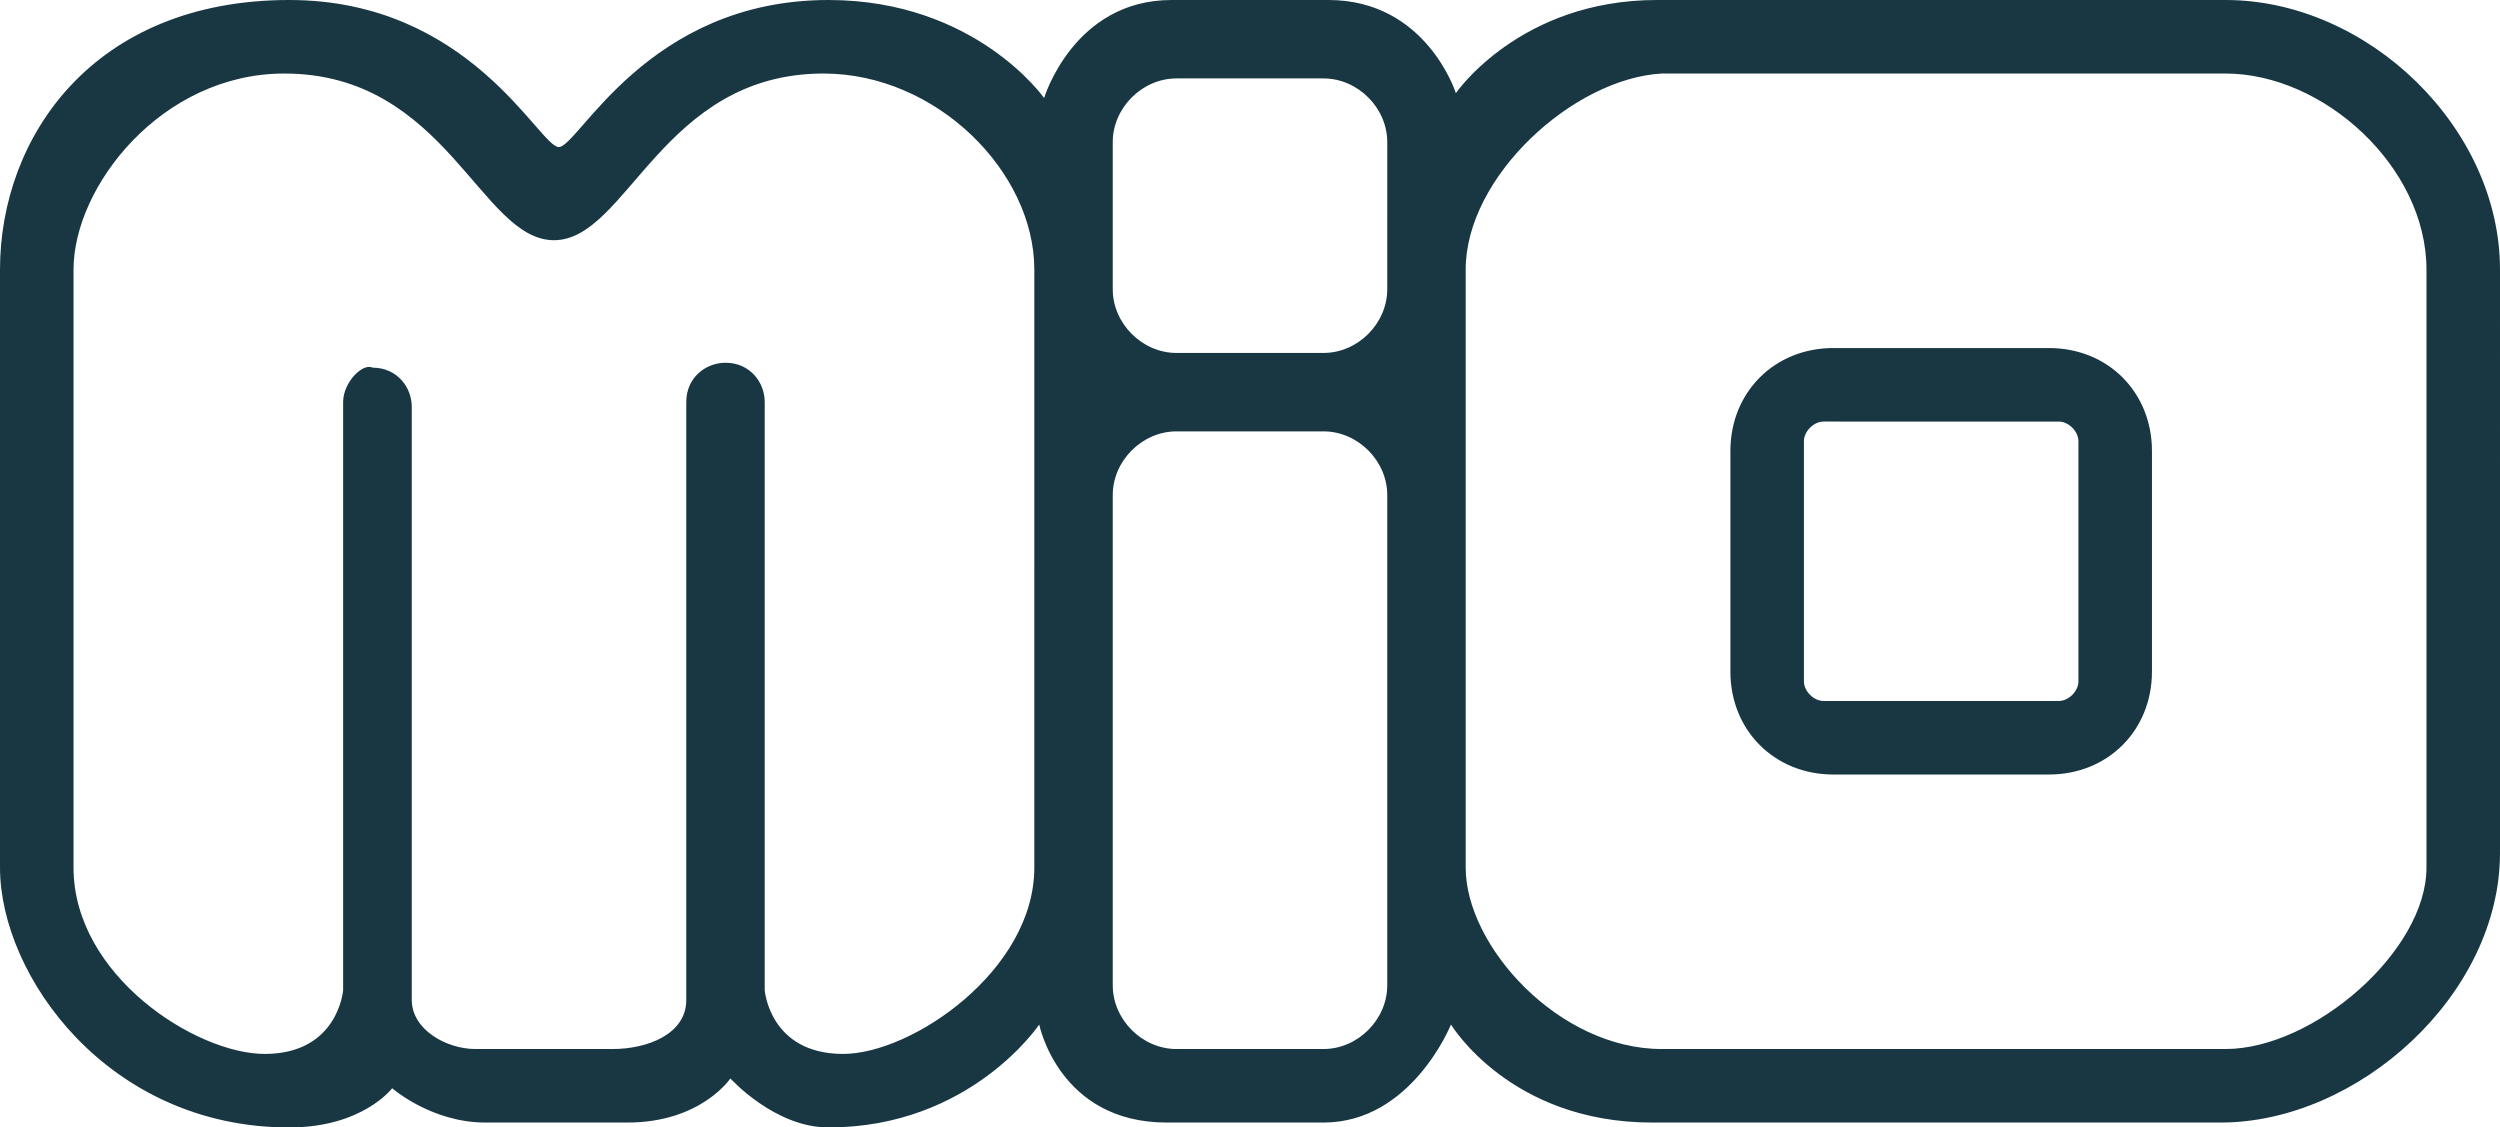
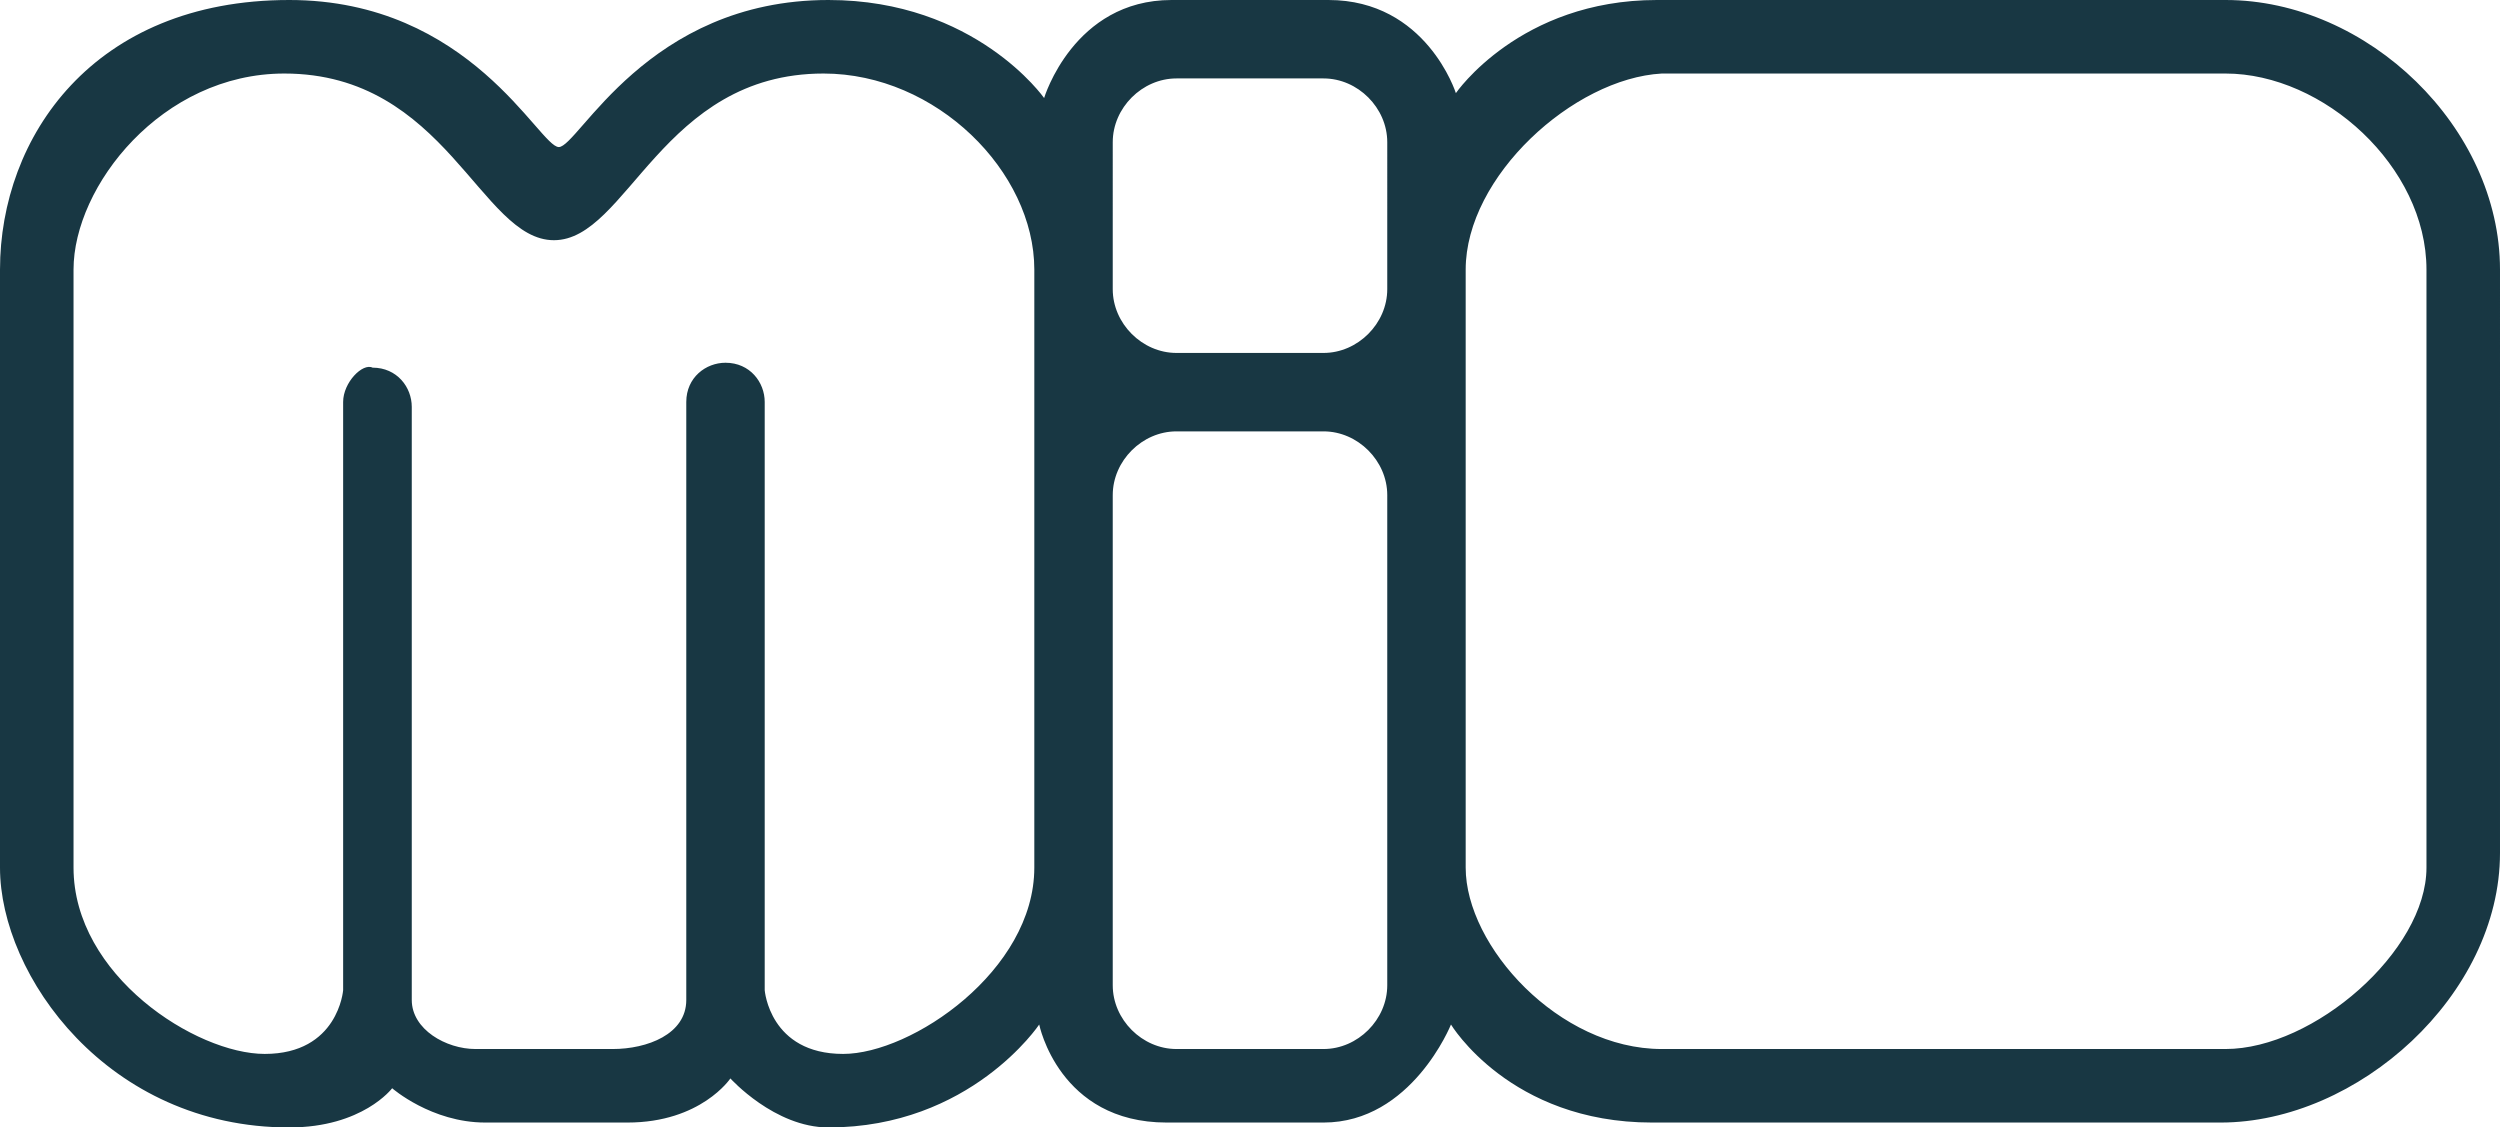
<svg xmlns="http://www.w3.org/2000/svg" id="Layer_1" x="0px" y="0px" viewBox="0 0 51 23" style="enable-background:new 0 0 51 23;" xml:space="preserve">
  <style type="text/css">
	.st0{fill:#183743;}
</style>
  <g>
    <path class="st0" d="M45.4,0c-4.3,0-7.3,0-11.6,0c-2.8,0-4.1,1.9-4.1,1.9S29.1,0,27.1,0h-3.2c-2,0-2.6,2-2.6,2s-1.4-2-4.4-2   c-3.7,0-5.1,3-5.5,3c-0.4,0-1.8-3-5.5-3C1.9,0,0,2.8,0,5.5C0,10,0,17.7,0,17.7C0,19.9,2.2,23,5.9,23C7.4,23,8,22.2,8,22.2   s0.8,0.7,1.9,0.7h2.9c1.5,0,2.1-0.9,2.1-0.9s0.9,1,2,1c2.9,0,4.3-2.1,4.3-2.1s0.4,2,2.6,2h3.2c1.8,0,2.6-2,2.6-2s1.2,2,4.1,2   c0,0,11.6,0,11.6,0c2.8,0,5.7-2.6,5.7-5.5V5.5C51,2.6,48.3,0,45.4,0z M21.1,17.7c0,2.1-2.5,3.8-3.9,3.8c-1.5,0-1.6-1.3-1.6-1.3   c0-2.5,0-9.2,0-12c0-0.4-0.3-0.8-0.8-0.8c-0.4,0-0.8,0.3-0.8,0.8c0,3.2,0,8.9,0,12.2c0,0.7-0.8,1-1.5,1c-1,0-1.8,0-2.8,0   c-0.6,0-1.3-0.4-1.3-1c0-2.2,0-8.8,0-12.1c0-0.4-0.3-0.8-0.8-0.8C7.4,7.4,7,7.8,7,8.2c0,2.8,0,9.5,0,12c0,0-0.1,1.3-1.6,1.3   c-1.4,0-3.9-1.6-3.9-3.8c0-4.3,0-7.4,0-12.2c0-1.7,1.8-4,4.3-4c3.3,0,4,3.4,5.5,3.4c1.5,0,2.2-3.4,5.5-3.4c2.3,0,4.3,2,4.3,4   C21.1,10.2,21.1,13.5,21.1,17.7z M28.3,20.1c0,0.7-0.6,1.3-1.3,1.3h-3c-0.7,0-1.3-0.6-1.3-1.3V10.1c0-0.7,0.6-1.3,1.3-1.3h3   c0.7,0,1.3,0.6,1.3,1.3V20.1z M28.3,5.9c0,0.7-0.6,1.3-1.3,1.3h-3c-0.7,0-1.3-0.6-1.3-1.3V2.9c0-0.7,0.6-1.3,1.3-1.3h3   c0.7,0,1.3,0.6,1.3,1.3V5.9z M49.5,17.7c0,1.7-2.3,3.7-4.1,3.7c-4,0-7.7,0-11.5,0c-2.1,0-4-2.1-4-3.7c0-3.9,0-8.1,0-12.2   c0-1.9,2.2-3.9,4-4c3.8,0,7.7,0,11.5,0c2,0,4.1,1.9,4.1,4C49.5,9.6,49.5,13.6,49.5,17.7z" />
-     <path class="st0" d="M41.8,7.1h-4.4c-1.2,0-2.1,0.9-2.1,2.1v4.5c0,1.2,0.9,2.1,2.1,2.1h4.4c1.2,0,2.1-0.9,2.1-2.1V9.2   C43.9,8,43,7.1,41.8,7.1z M42.4,13.9c0,0.2-0.2,0.4-0.4,0.4h-4.8c-0.2,0-0.4-0.2-0.4-0.4V9c0-0.2,0.2-0.4,0.4-0.4H42   c0.2,0,0.4,0.2,0.4,0.4V13.9z" />
  </g>
</svg>